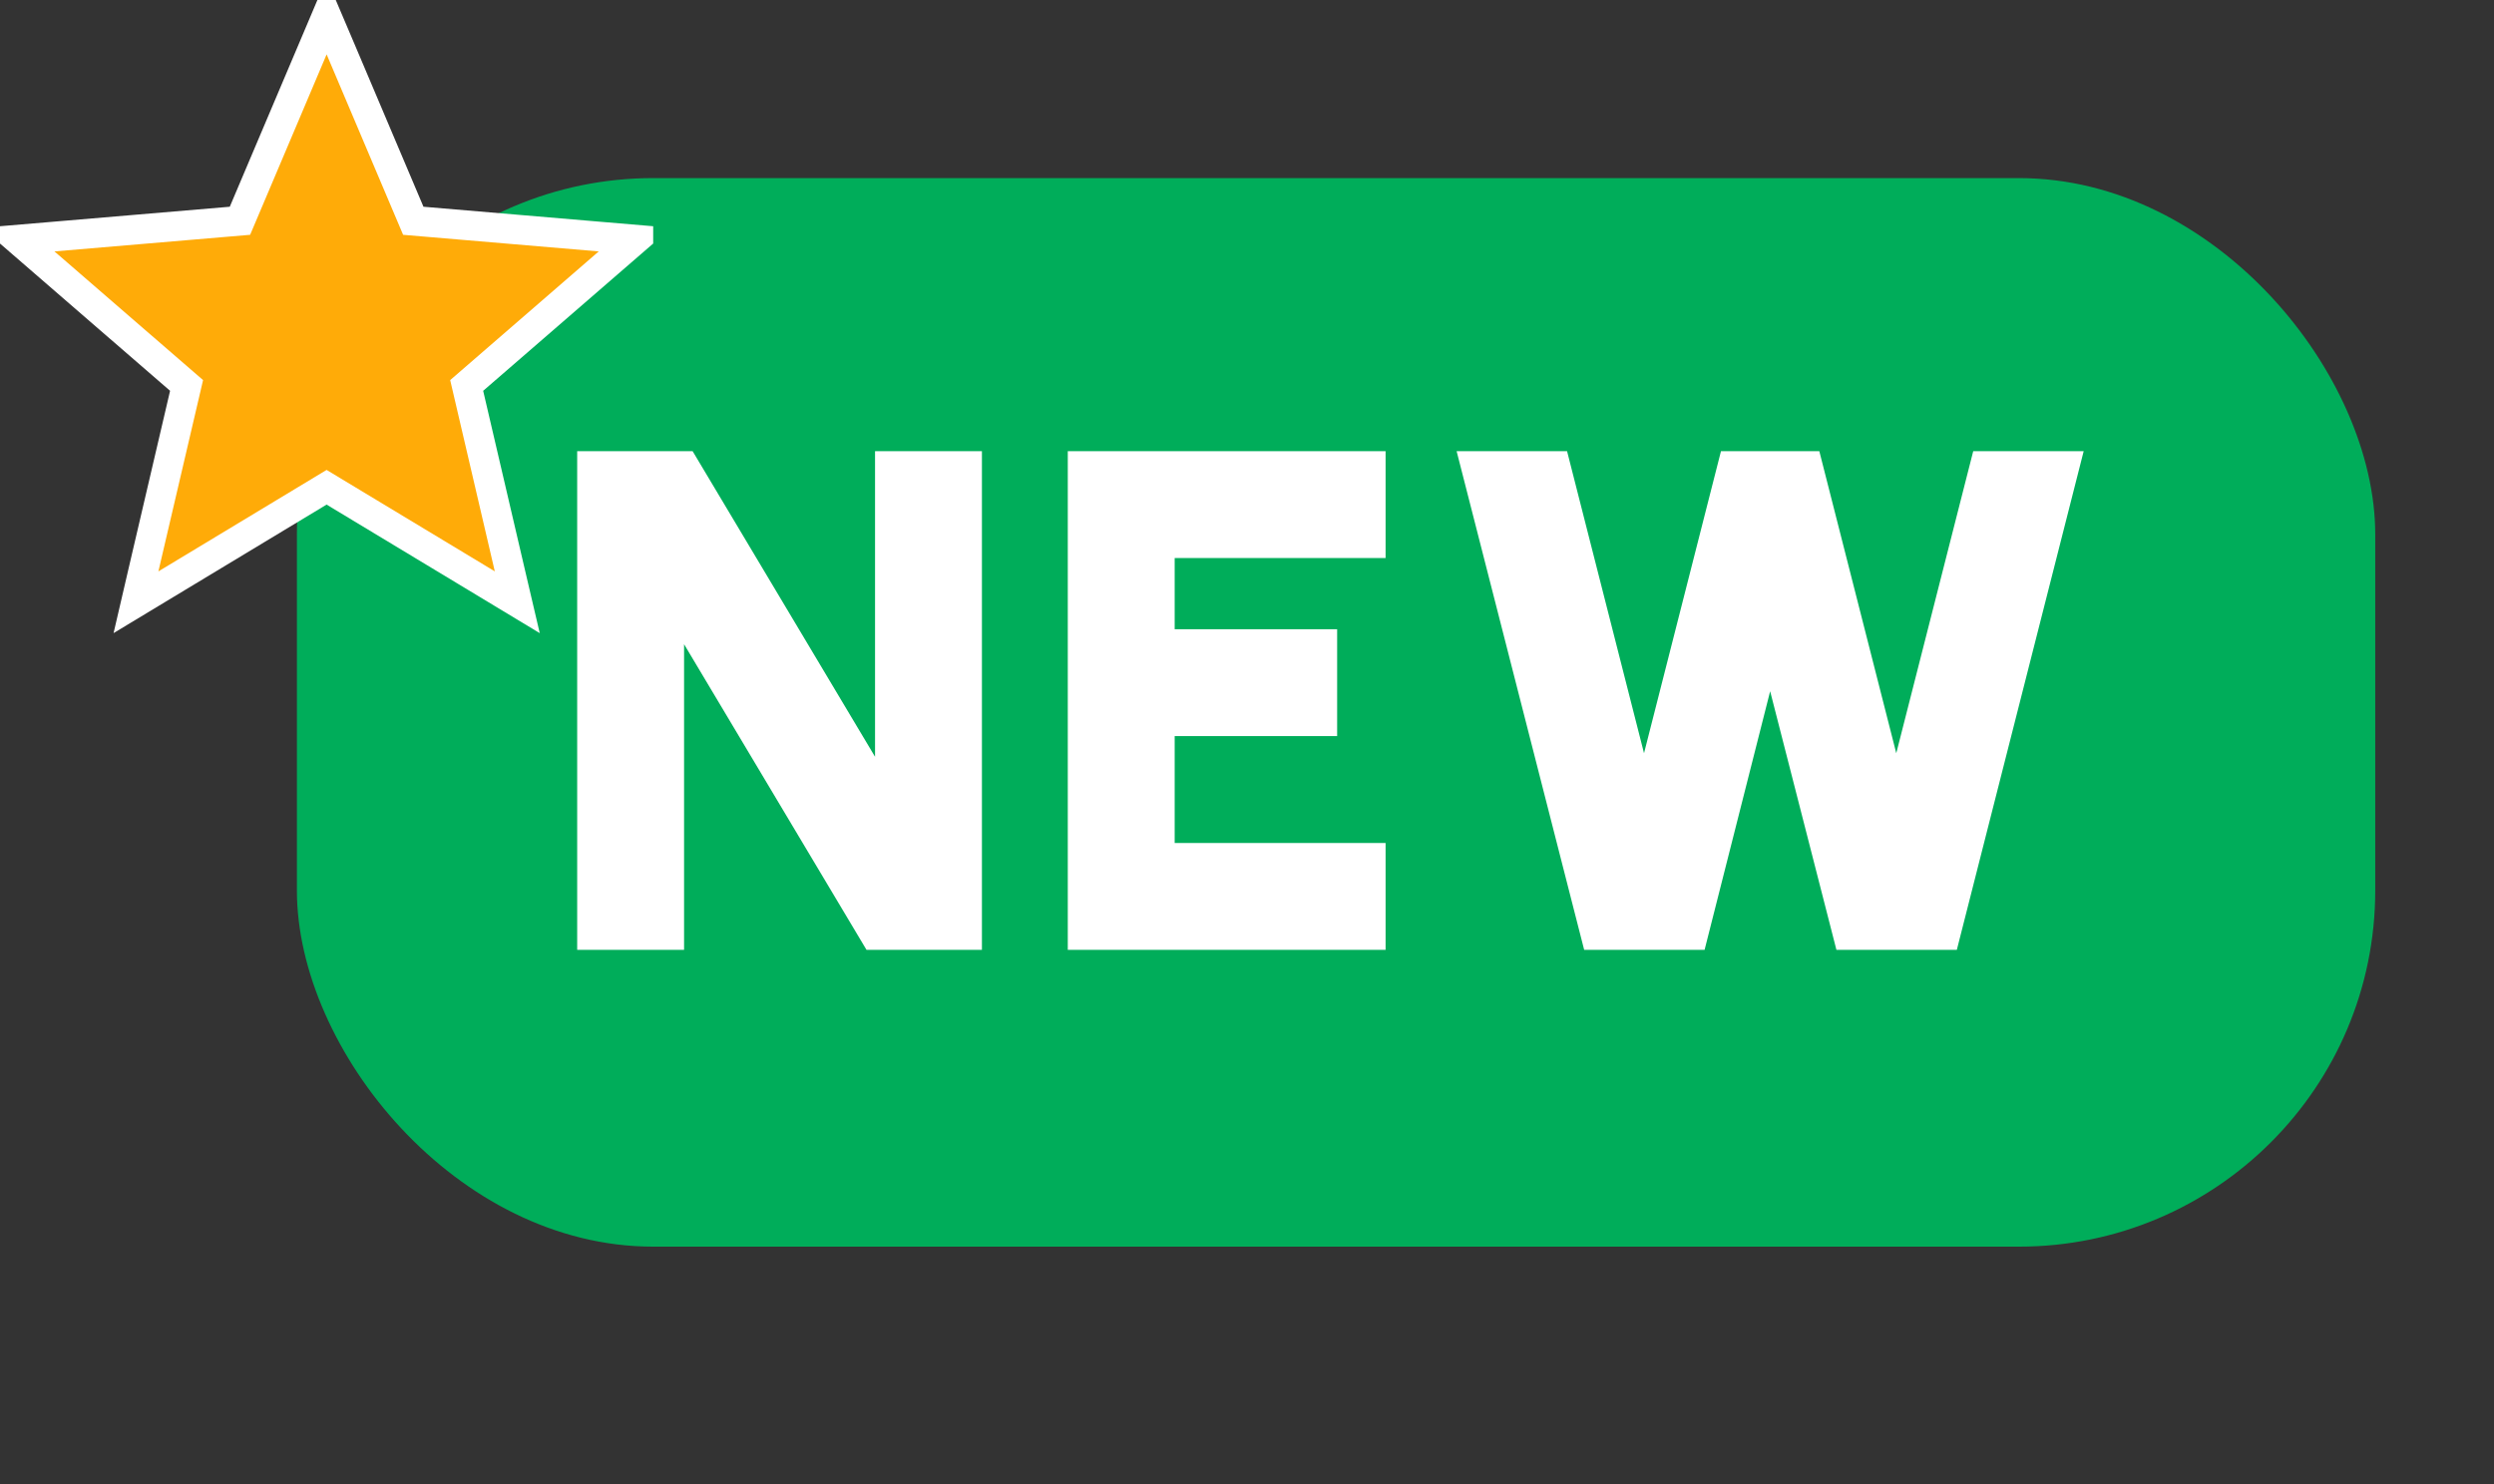
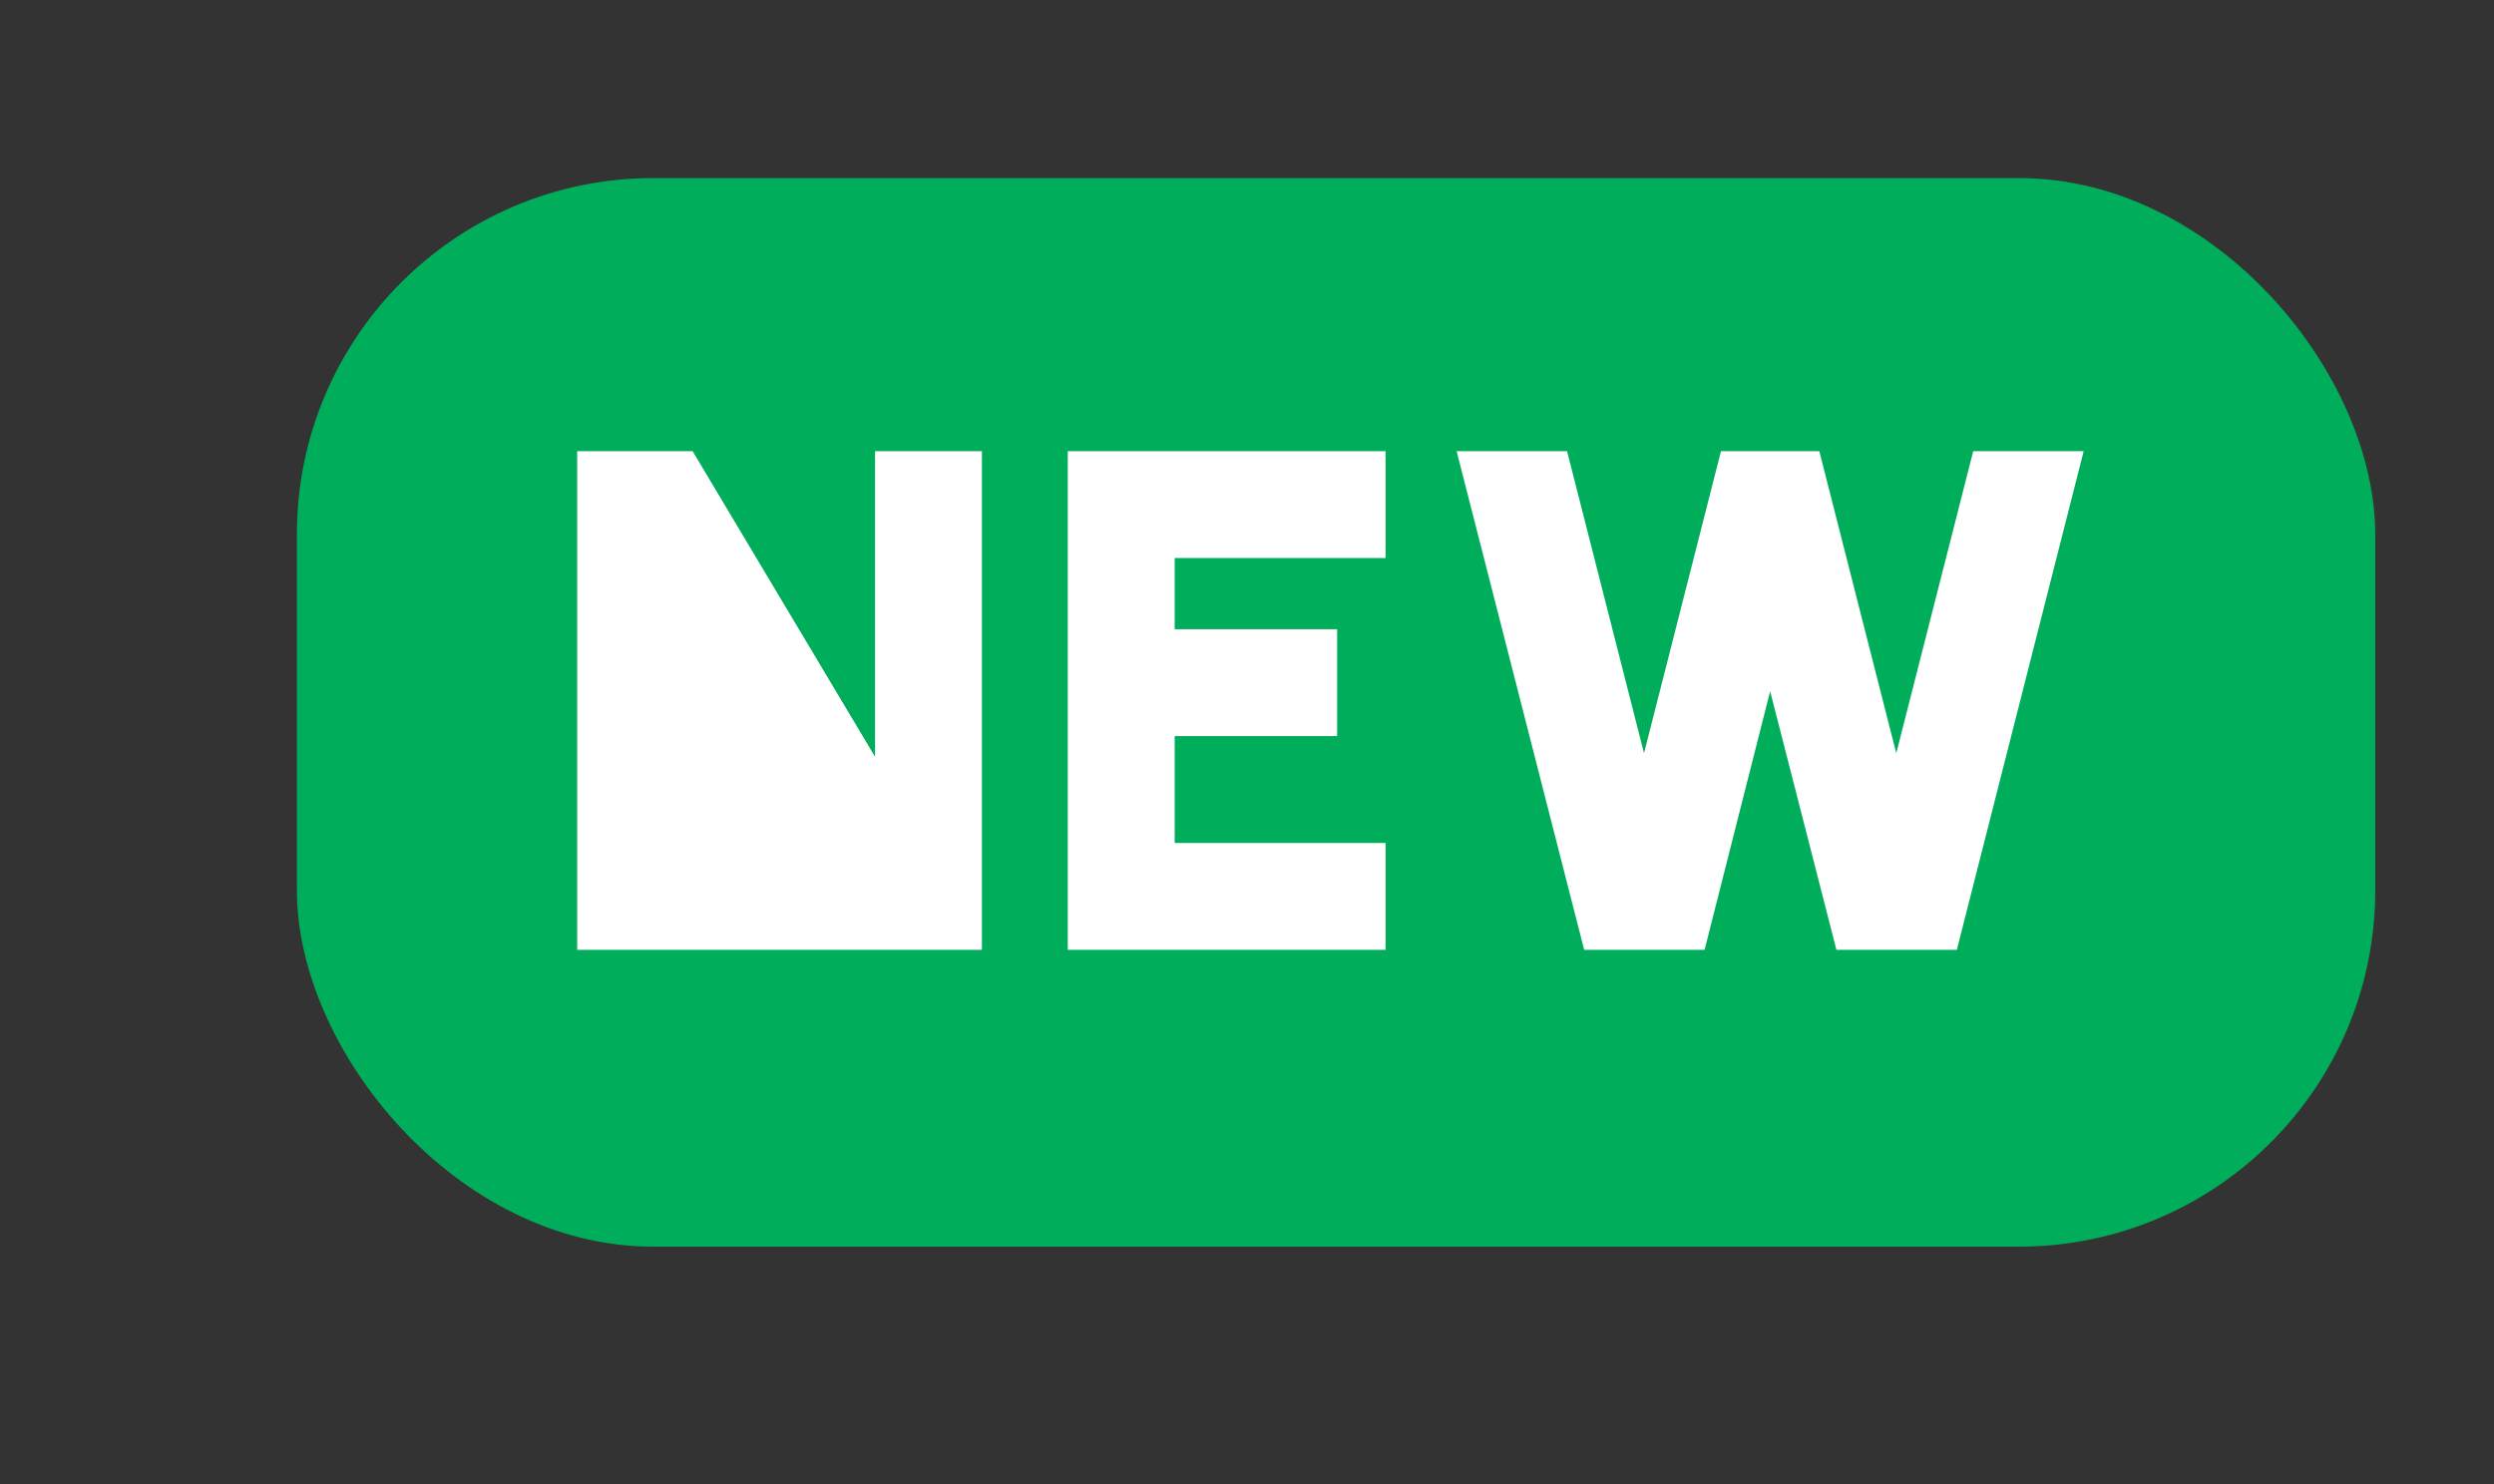
<svg xmlns="http://www.w3.org/2000/svg" width="42" height="25" viewBox="0 0 42 25" fill="none">
  <rect x="0" y="0" width="42" height="25" fill="#333333" stroke="none" />
  <rect x="5" y="3" width="35" height="18" rx="6" fill="#00AD5A" />
-   <path d="M9.72 16V7.6H11.664L14.736 12.748V7.6H16.536V16H14.592L11.52 10.852V16H9.72ZM17.982 16V7.6H23.334V9.4H19.782V10.6H22.518V12.4H19.782V14.2H23.334V16H17.982ZM26.678 16L24.53 7.6H26.39L27.686 12.688L28.982 7.6H30.638L31.934 12.688L33.23 7.6H35.09L32.954 16H30.926L29.81 11.644L28.706 16H26.678Z" fill="white" />
+   <path d="M9.72 16V7.6H11.664L14.736 12.748V7.6H16.536V16H14.592V16H9.72ZM17.982 16V7.6H23.334V9.4H19.782V10.6H22.518V12.4H19.782V14.2H23.334V16H17.982ZM26.678 16L24.53 7.6H26.39L27.686 12.688L28.982 7.6H30.638L31.934 12.688L33.23 7.6H35.09L32.954 16H30.926L29.81 11.644L28.706 16H26.678Z" fill="white" />
  <g clip-path="url(#clip0_603_10283)">
-     <path d="M8.576 9.568L7.859 6.493L10.247 4.424L10.695 4.036L10.105 3.986L6.96 3.719L5.731 0.819L5.5 0.276L5.27 0.819L4.041 3.719L0.896 3.986L0.305 4.036L0.753 4.424L3.142 6.493L2.424 9.568L2.29 10.145L2.797 9.839L5.5 8.208L8.204 9.839L8.711 10.145L8.576 9.568Z" fill="#FFAB08" stroke="white" stroke-width="0.5" />
-   </g>
+     </g>
  <defs>
    <clipPath id="clip0_603_10283">
      <rect width="11" height="11" fill="white" />
    </clipPath>
  </defs>
</svg>